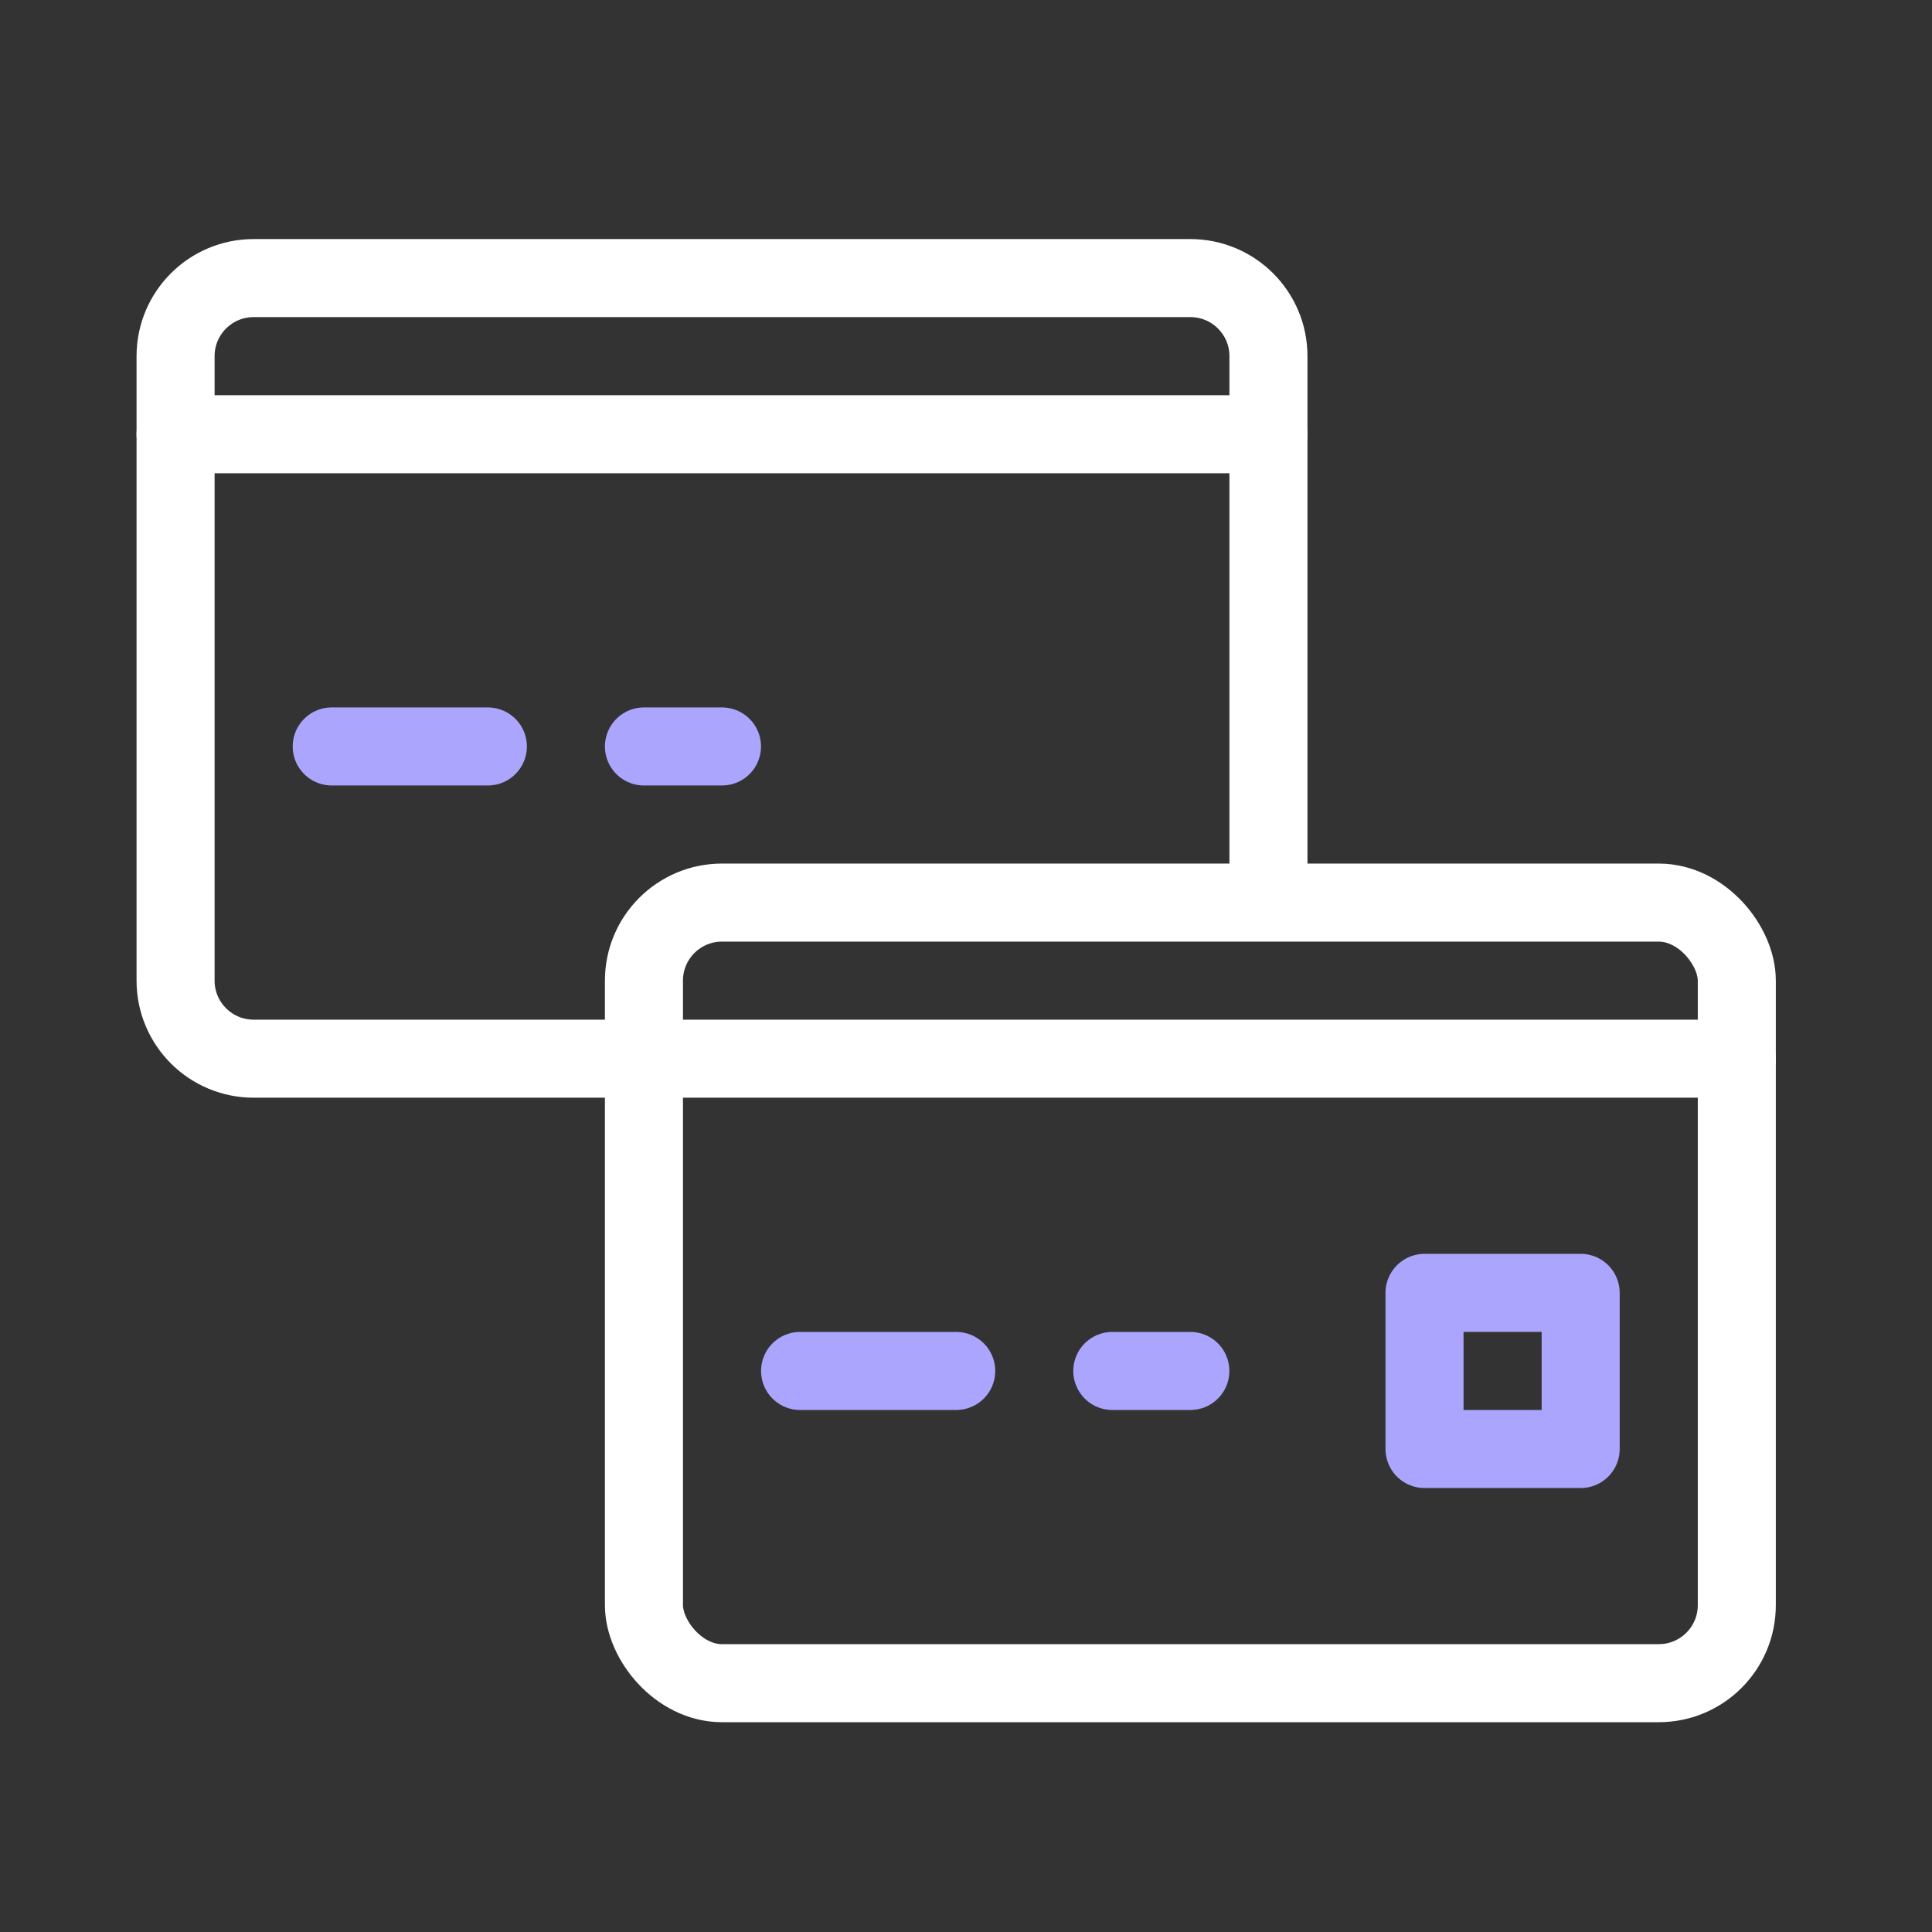
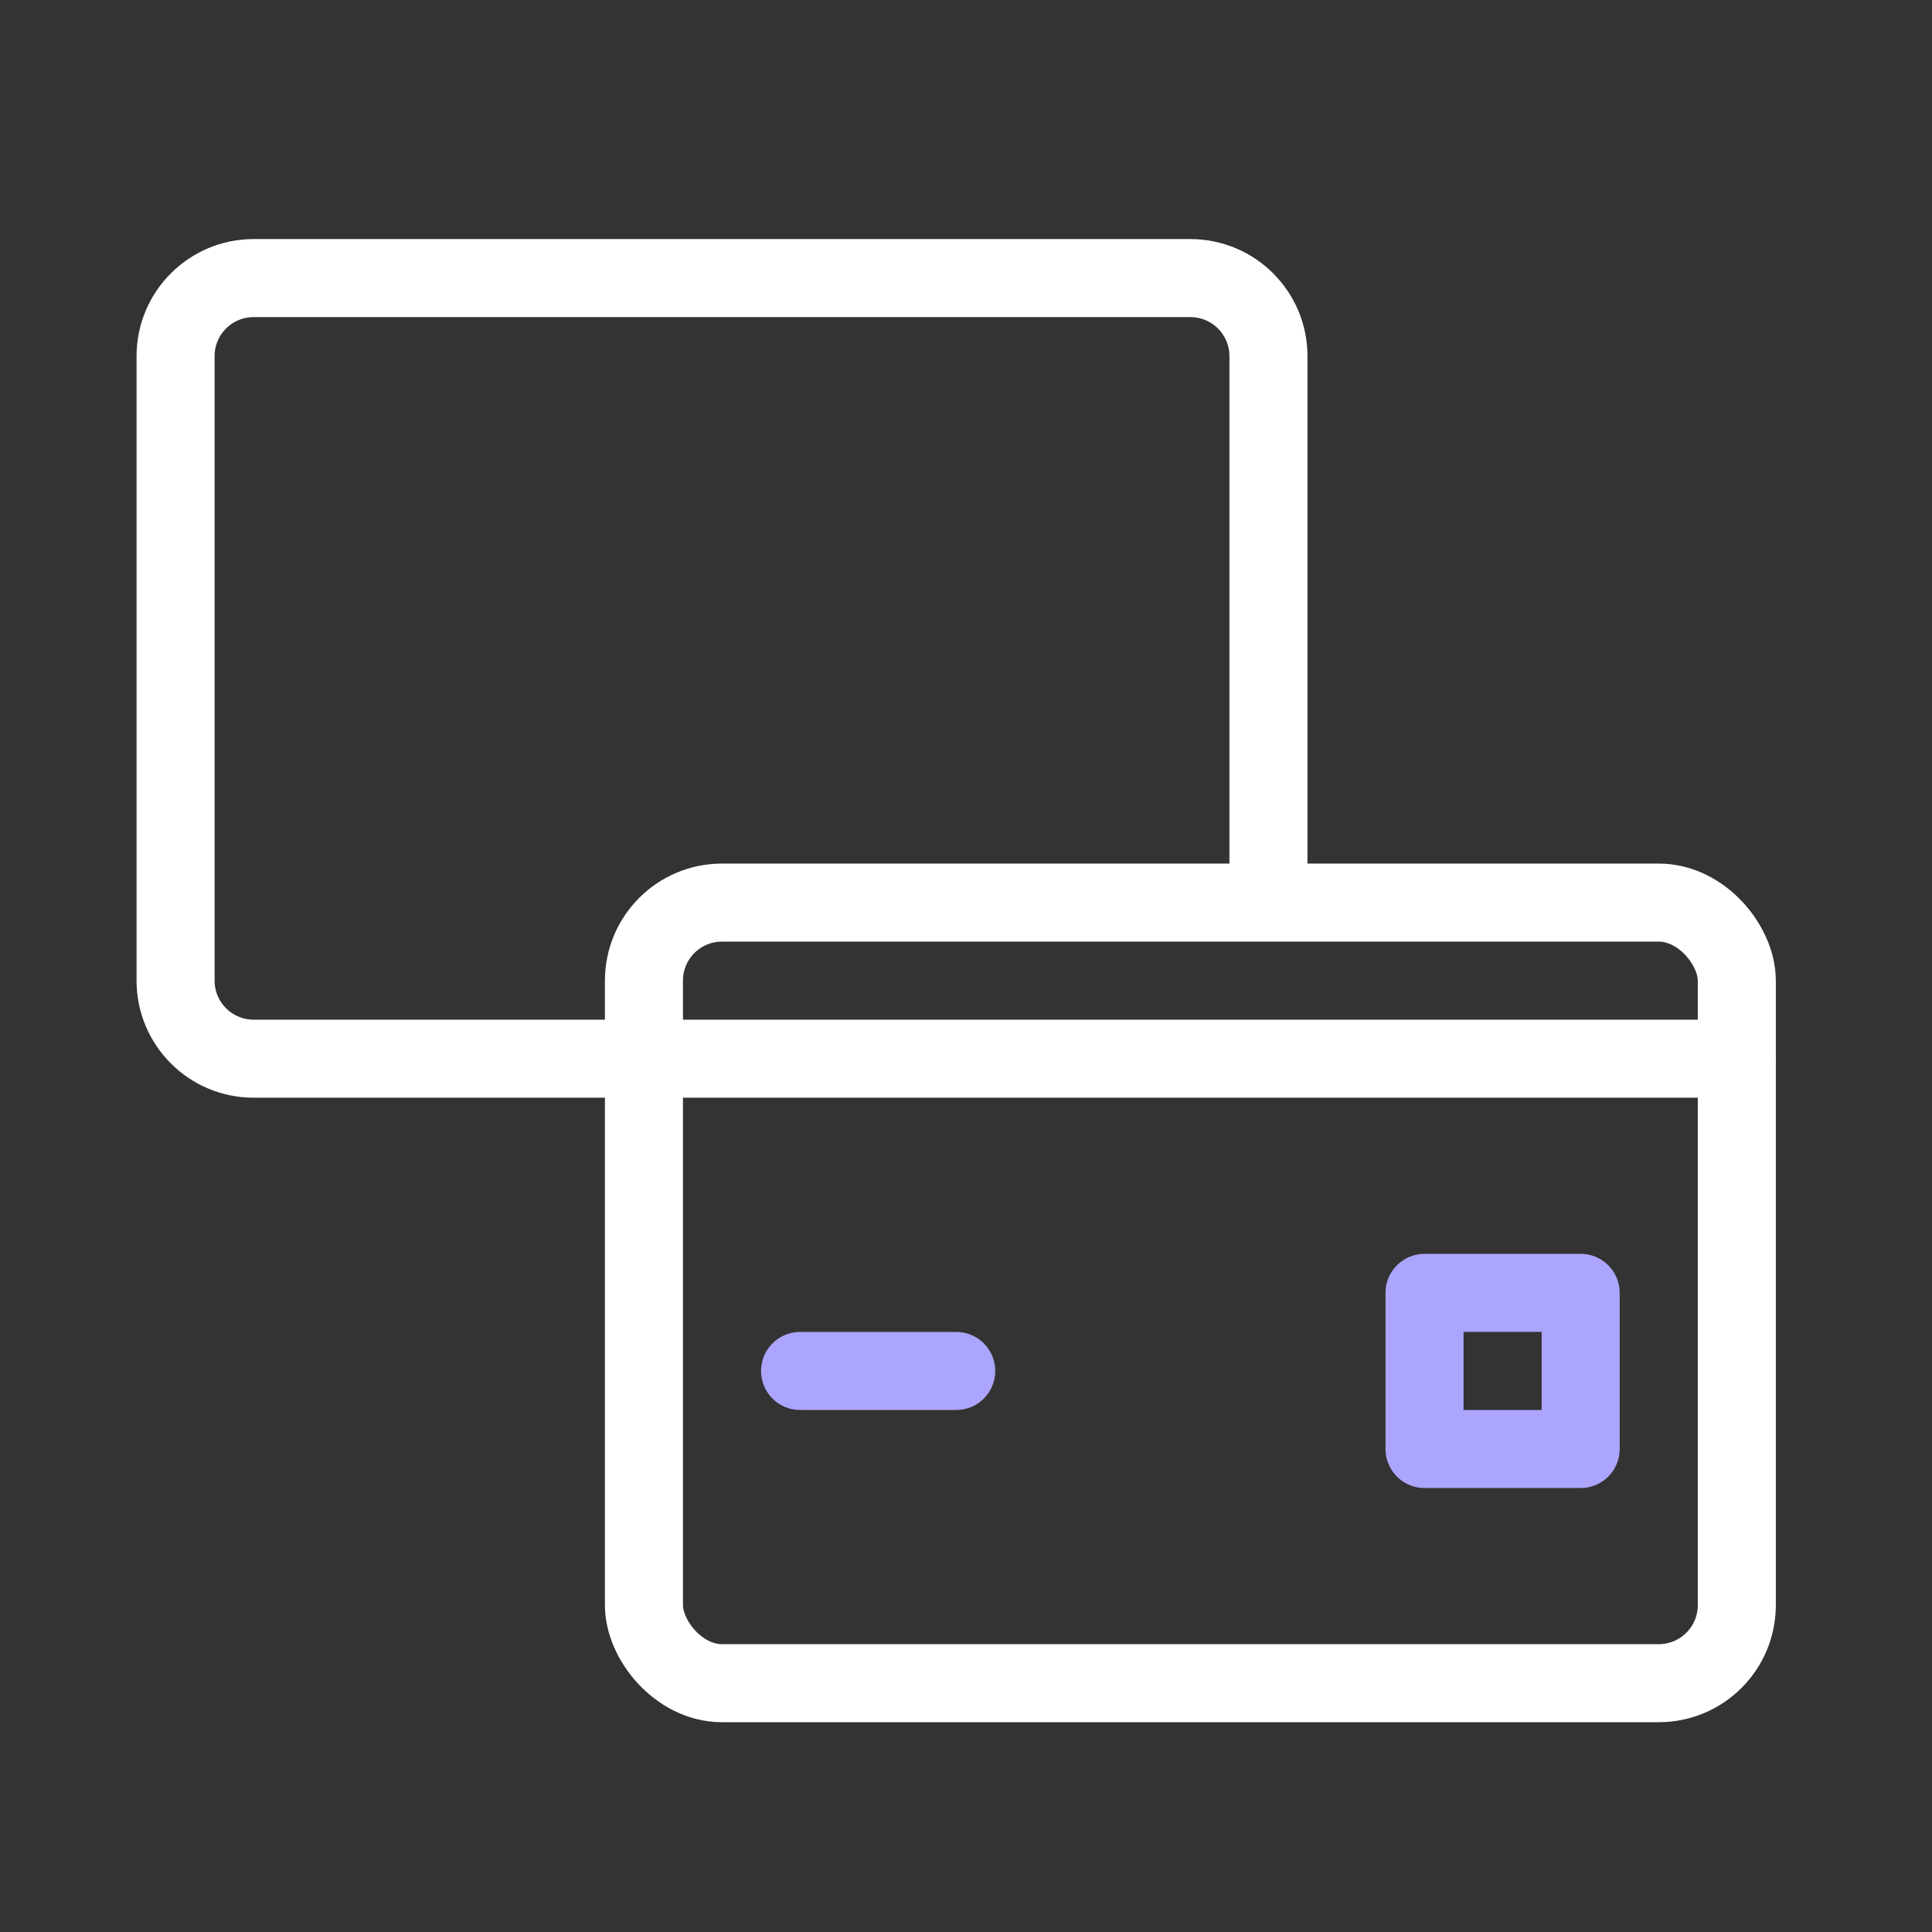
<svg xmlns="http://www.w3.org/2000/svg" width="33" height="33" viewBox="0 0 33 33" fill="none">
  <rect x="0" y="0" width="33" height="33" fill="#333333" stroke="none" />
  <path d="M21.666 15.583V14.75V11.417V6.083C21.666 5.347 21.069 4.75 20.332 4.75H4.332C3.596 4.75 2.999 5.347 2.999 6.083V16.75C2.999 17.486 3.596 18.083 4.332 18.083H7.666H9.999H11.166" stroke="white" stroke-width="1.333" />
-   <path d="M2.999 7.417L21.666 7.417" stroke="white" stroke-width="1.333" stroke-linecap="round" />
-   <path d="M5.666 12.75L8.333 12.75" stroke="#ACA5FD" stroke-width="1.333" stroke-linecap="round" />
-   <path d="M10.999 12.75L12.332 12.75" stroke="#ACA5FD" stroke-width="1.333" stroke-linecap="round" />
  <rect x="10.999" y="15.417" width="18.667" height="13.333" rx="1.333" stroke="white" stroke-width="1.333" />
  <rect x="24.332" y="22.083" width="2.667" height="2.667" stroke="#ACA5FD" stroke-width="1.333" stroke-linejoin="round" />
  <path d="M10.999 18.083L29.666 18.083" stroke="white" stroke-width="1.333" stroke-linecap="round" />
  <path d="M13.666 23.417L16.333 23.417" stroke="#ACA5FD" stroke-width="1.333" stroke-linecap="round" />
-   <path d="M18.999 23.417L20.332 23.417" stroke="#ACA5FD" stroke-width="1.333" stroke-linecap="round" />
</svg>